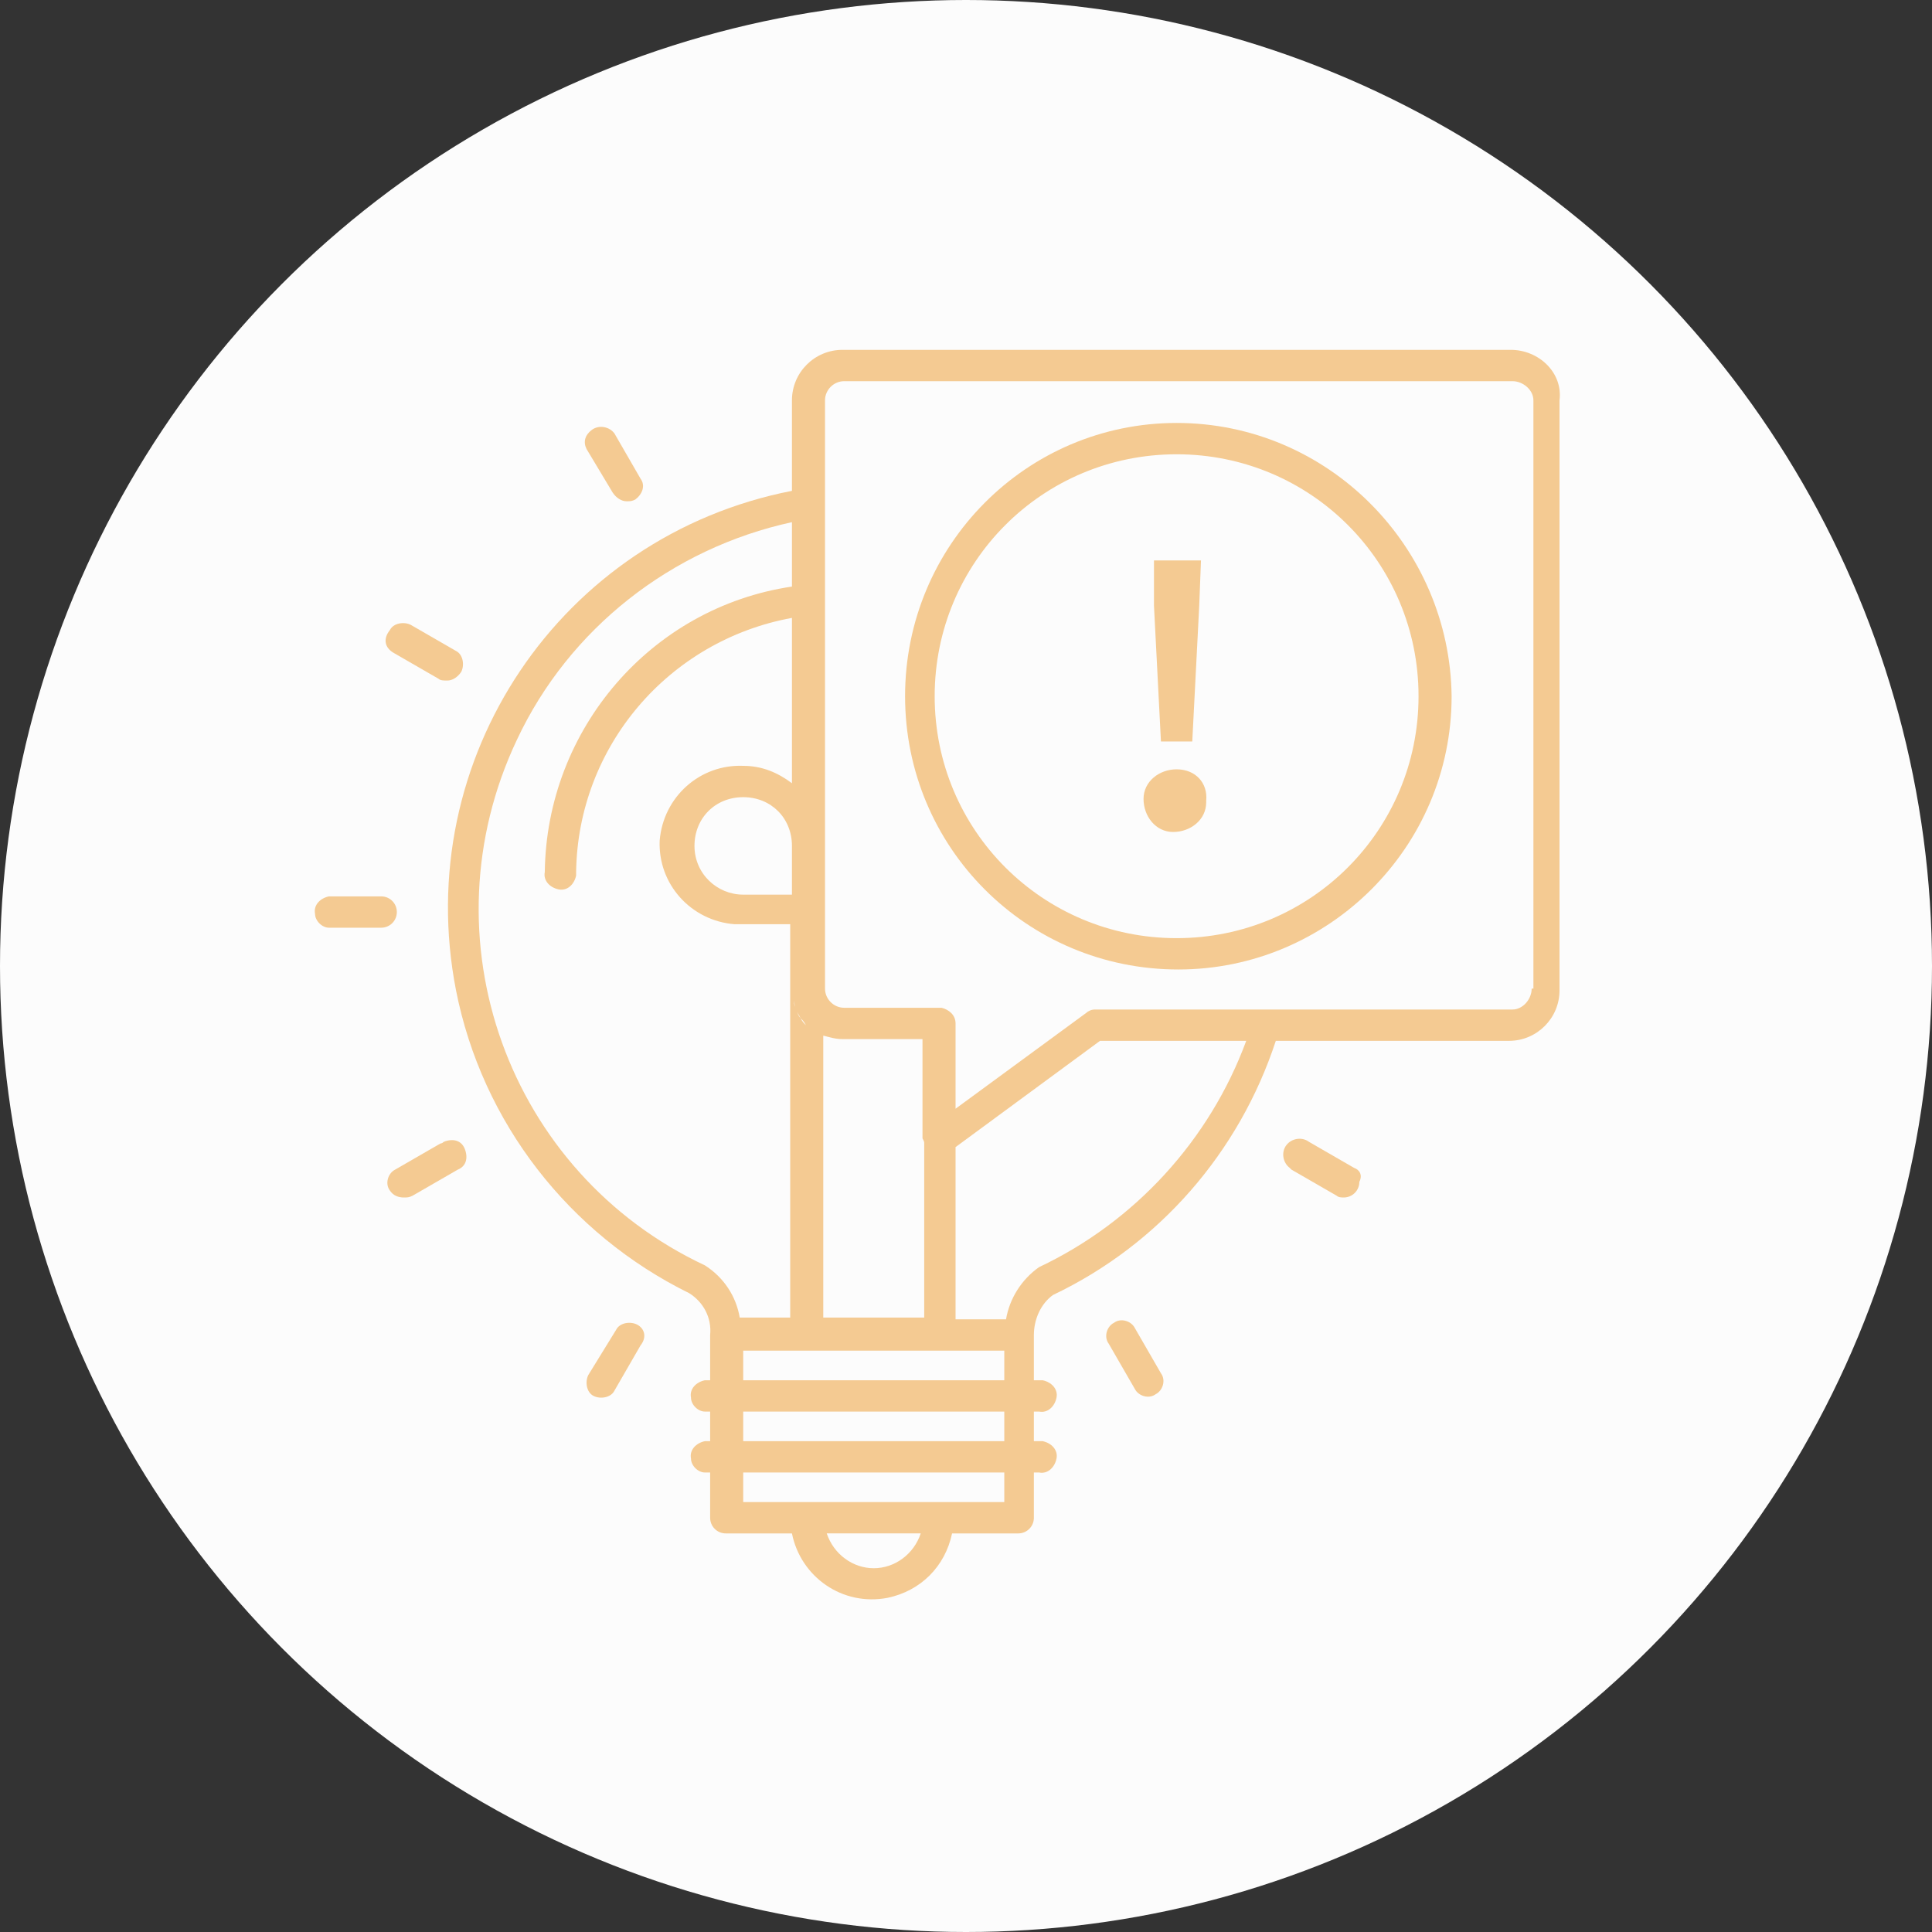
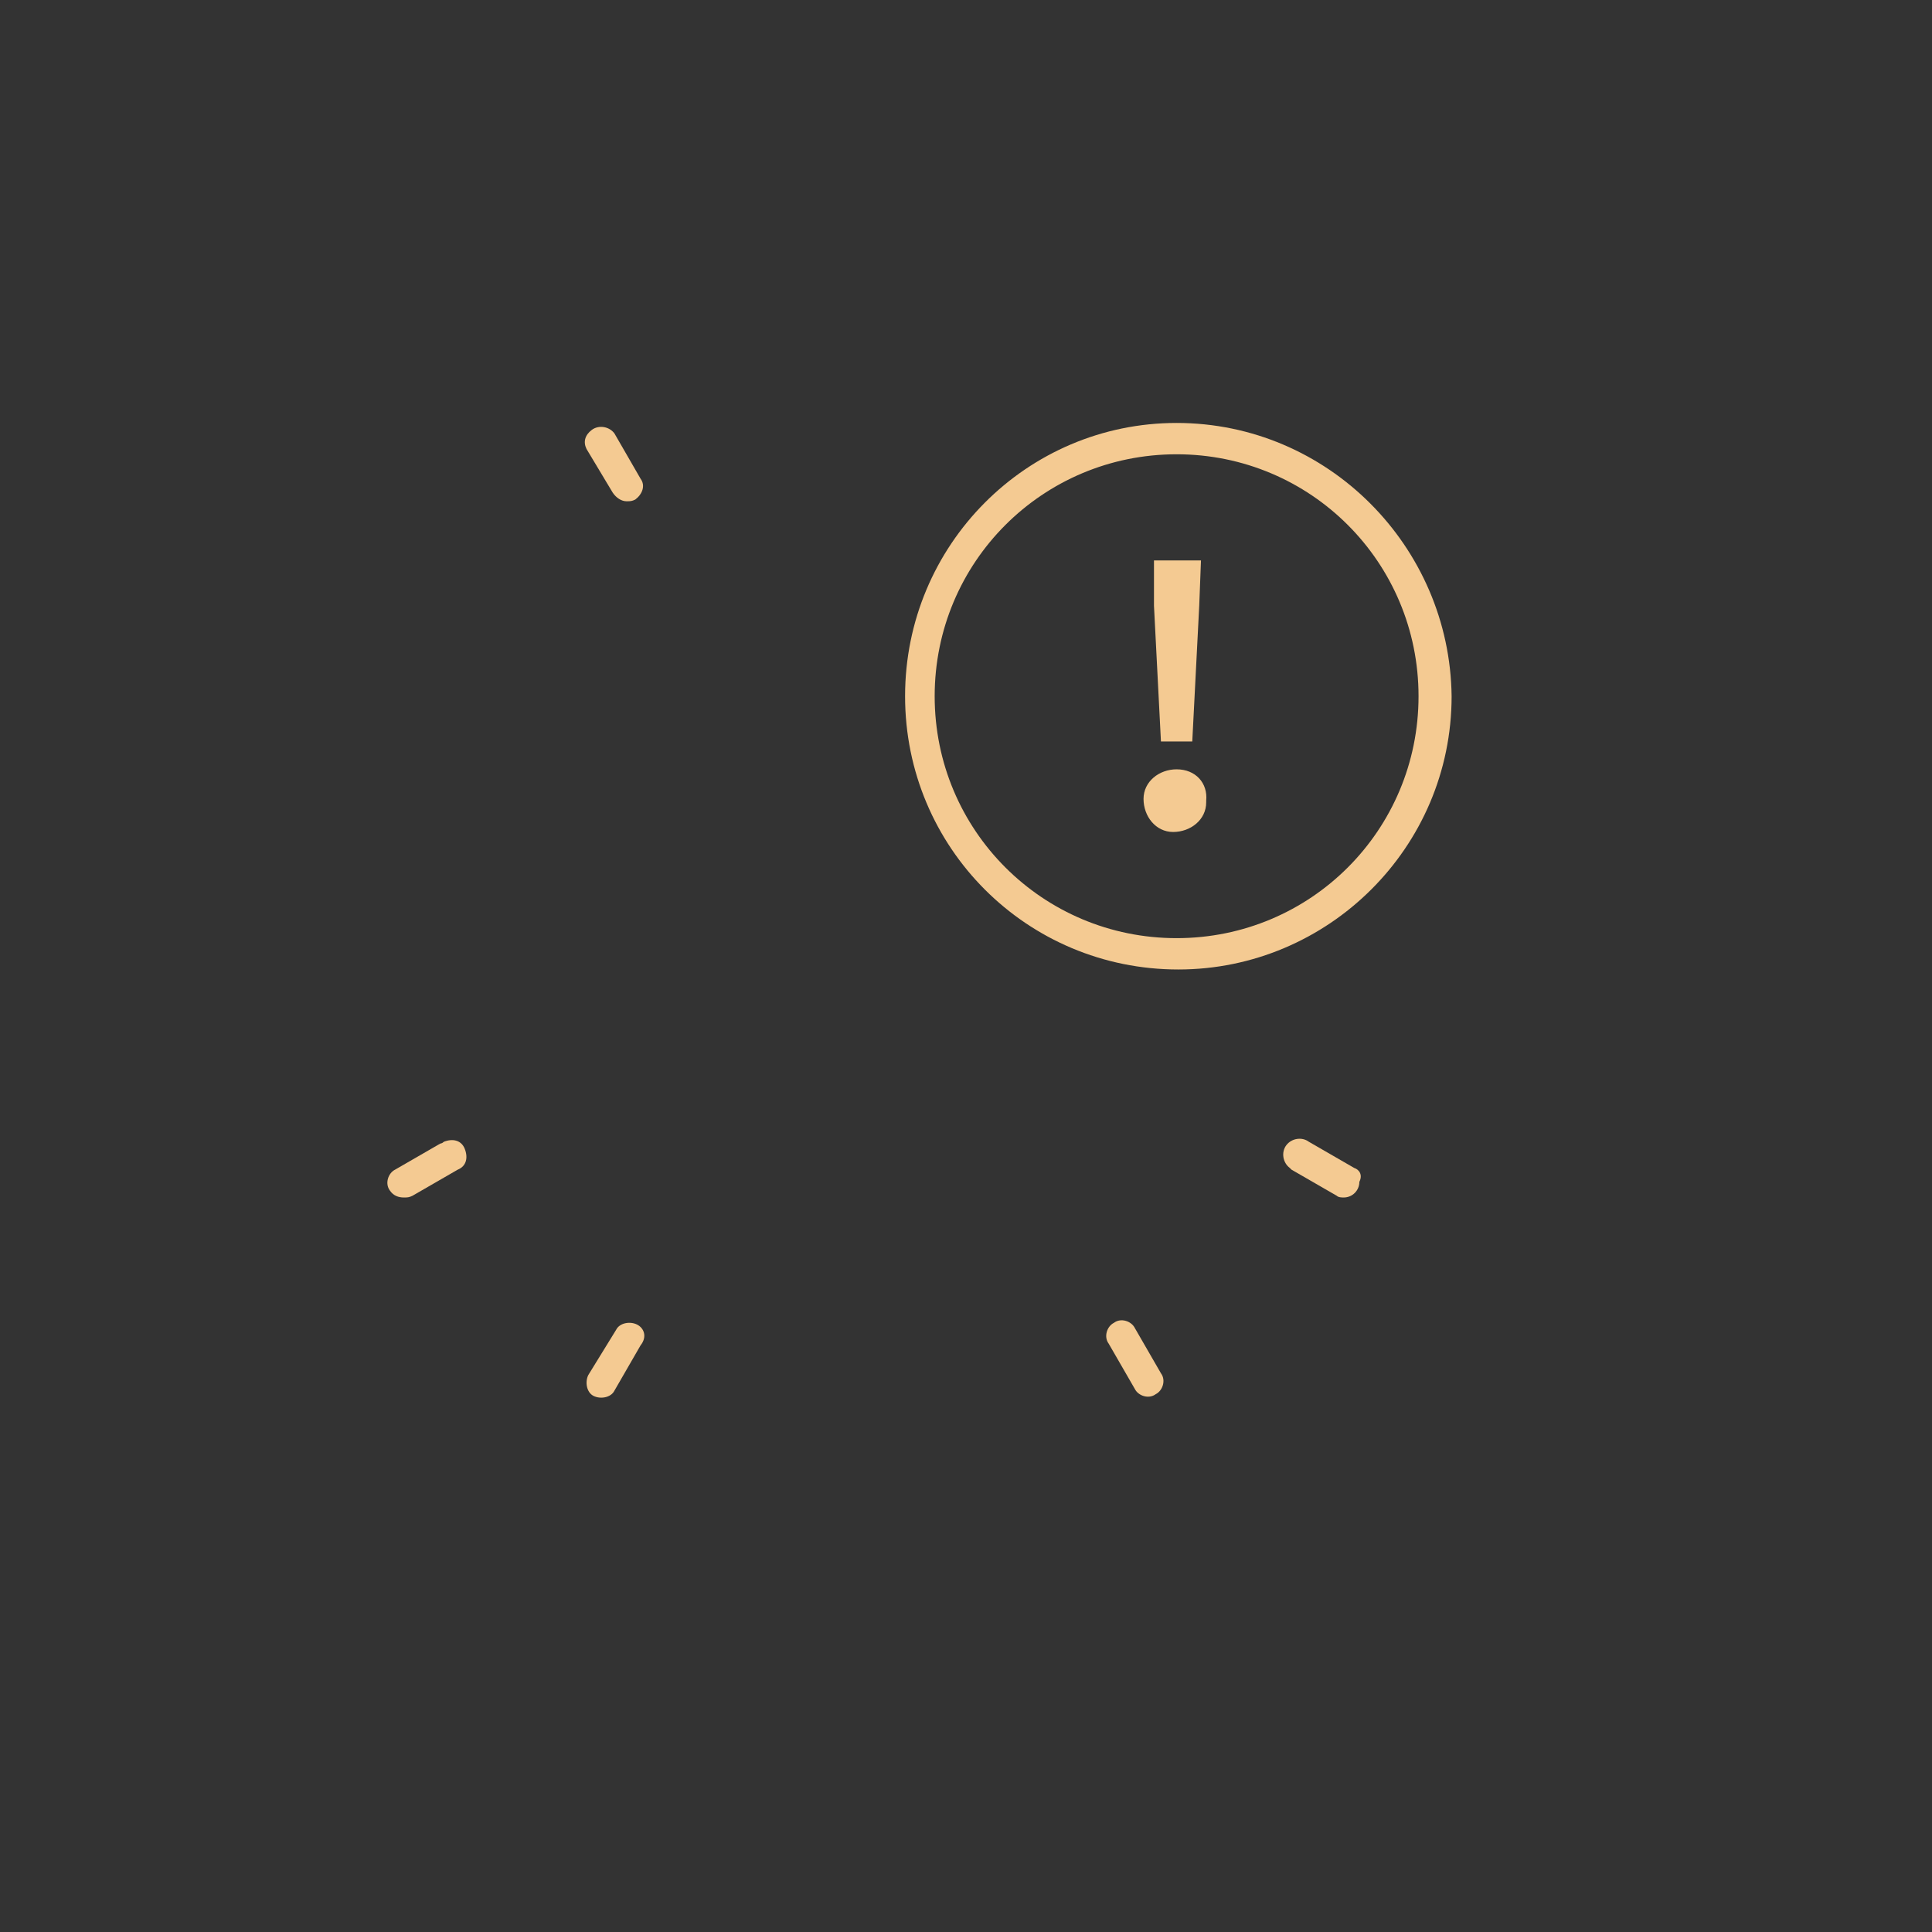
<svg xmlns="http://www.w3.org/2000/svg" version="1.1" id="Layer_1" x="0px" y="0px" viewBox="0 0 111 111" style="enable-background:new 0 0 111 111;" xml:space="preserve">
  <rect x="0" y="0" width="111" height="111" fill="#333333" stroke="none" />
  <style type="text/css">
	.st0{fill:#FCFCFC;}
	.st1{fill:#F4CA92;}
</style>
-   <circle class="st0" cx="55.5" cy="55.5" r="55.5" />
-   <path class="st1" d="M22.8,52.4c0-0.5-0.4-0.9-0.9-0.9c0,0,0,0,0,0h-3c-0.5,0.1-0.9,0.5-0.8,1c0,0.4,0.4,0.8,0.8,0.8h3  C22.4,53.3,22.8,52.9,22.8,52.4C22.8,52.4,22.8,52.4,22.8,52.4z" />
  <path class="st1" d="M36.6,76.1c-0.4-0.2-1-0.1-1.2,0.3c0,0,0,0,0,0L33.8,79c-0.2,0.4-0.1,1,0.3,1.2c0,0,0,0,0,0  c0.4,0.2,1,0.1,1.2-0.3c0,0,0,0,0,0l1.5-2.6C37.2,76.8,37,76.3,36.6,76.1z" />
  <path class="st1" d="M77.8,67.1l-2.6-1.5c-0.4-0.3-1-0.2-1.3,0.2c-0.3,0.4-0.2,1,0.2,1.3c0,0,0.1,0.1,0.1,0.1l2.6,1.5  c0.1,0.1,0.3,0.1,0.4,0.1c0.5,0,0.9-0.4,0.9-0.9C78.3,67.5,78.1,67.2,77.8,67.1z" />
  <path class="st1" d="M25.3,65.7l-2.6,1.5c-0.4,0.2-0.6,0.8-0.3,1.2c0,0,0,0,0,0c0.2,0.3,0.5,0.4,0.8,0.4c0.2,0,0.3,0,0.5-0.1  l2.6-1.5c0.5-0.2,0.6-0.7,0.4-1.2s-0.7-0.6-1.2-0.4C25.4,65.7,25.3,65.7,25.3,65.7z" />
  <path class="st1" d="M65.2,76.3c-0.2-0.4-0.8-0.6-1.2-0.3c-0.4,0.2-0.6,0.8-0.3,1.2l1.5,2.6c0.2,0.4,0.8,0.6,1.2,0.3c0,0,0,0,0,0  c0.4-0.2,0.6-0.8,0.3-1.2c0,0,0,0,0,0L65.2,76.3z" />
  <path class="st1" d="M35.2,28.3c0.2,0.3,0.5,0.5,0.8,0.5c0.2,0,0.3,0,0.5-0.1c0.4-0.3,0.6-0.8,0.3-1.2l-1.5-2.6  c-0.3-0.4-0.9-0.5-1.3-0.2c-0.4,0.3-0.5,0.7-0.3,1.1L35.2,28.3z" />
-   <path class="st1" d="M22.6,37.5l2.6,1.5c0.1,0.1,0.3,0.1,0.5,0.1c0.3,0,0.6-0.2,0.8-0.5c0.2-0.4,0.1-1-0.3-1.2c0,0,0,0,0,0l-2.6-1.5  c-0.4-0.2-1-0.1-1.2,0.3C22,36.7,22.1,37.2,22.6,37.5L22.6,37.5z" />
-   <path class="st1" d="M86.8,20.1H48.4c-1.6,0-2.9,1.3-2.9,2.9v5.2c-13.3,2.6-21.9,15.4-19.3,28.7c1.5,7.6,6.5,14,13.4,17.4  c0.8,0.5,1.3,1.4,1.2,2.4v2.6h-0.3c-0.5,0.1-0.9,0.5-0.8,1c0,0.4,0.4,0.8,0.8,0.8h0.3v1.7h-0.3c-0.5,0.1-0.9,0.5-0.8,1  c0,0.4,0.4,0.8,0.8,0.8h0.3v2.6c0,0.5,0.4,0.9,0.9,0.9c0,0,0,0,0,0h3.8c0.5,2.5,2.9,4.2,5.5,3.7c1.9-0.4,3.3-1.8,3.7-3.7h3.8  c0.5,0,0.9-0.4,0.9-0.9c0,0,0,0,0,0v-2.6h0.3c0.5,0.1,0.9-0.3,1-0.8s-0.3-0.9-0.8-1c-0.1,0-0.1,0-0.2,0h-0.3v-1.7h0.3  c0.5,0.1,0.9-0.3,1-0.8s-0.3-0.9-0.8-1c-0.1,0-0.1,0-0.2,0h-0.3v-2.6c0-0.9,0.4-1.8,1.1-2.3c6.1-2.9,10.7-8.2,12.8-14.6h13.4  c1.6,0,2.9-1.3,2.9-2.9l0,0V23C89.8,21.4,88.4,20.1,86.8,20.1z M53.1,65.7L53.1,65.7v10h-5.8V59.5c0.4,0.1,0.7,0.2,1.1,0.2H53v5.7  C53.1,65.6,53.1,65.6,53.1,65.7z M45.5,51.4h-2.8c-1.5,0-2.8-1.2-2.8-2.8s1.2-2.8,2.8-2.8s2.8,1.2,2.8,2.8l0,0V51.4z M47.3,59.5  c-0.1-0.1-0.3-0.1-0.4-0.2C47,59.4,47.1,59.4,47.3,59.5z M46.7,59.2L46.4,59L46.7,59.2z M46.3,58.9c-0.1-0.1-0.2-0.2-0.3-0.4  C46.1,58.6,46.2,58.7,46.3,58.9z M46,58.5c-0.1-0.1-0.2-0.3-0.2-0.4C45.8,58.2,45.9,58.3,46,58.5L46,58.5z M40.5,72.7  c-11.3-5.3-16.2-18.8-10.8-30.2c3-6.4,8.9-11,15.8-12.5v3.7c-8.1,1.2-14.1,8.2-14.2,16.4c-0.1,0.5,0.3,0.9,0.8,1  c0.5,0.1,0.9-0.3,1-0.8c0-0.1,0-0.1,0-0.2c0.1-7.2,5.3-13.3,12.4-14.6v9.5c-0.8-0.6-1.7-1-2.8-1c-2.5-0.1-4.6,1.8-4.8,4.3  c-0.1,2.5,1.8,4.6,4.3,4.8c0.1,0,0.3,0,0.4,0h2.8v3.6l0,0v19h-2.9C42.3,74.5,41.6,73.4,40.5,72.7z M45.7,57.9c0-0.1-0.1-0.2-0.1-0.4  C45.6,57.6,45.7,57.8,45.7,57.9z M45.5,57.4c0-0.2,0-0.4,0-0.5C45.5,57,45.5,57.2,45.5,57.4z M50.2,90.1c-1.2,0-2.3-0.8-2.7-2h5.4  C52.5,89.3,51.4,90.1,50.2,90.1z M57.7,86.3h-15v-1.7h15V86.3z M57.7,82.8h-15v-1.7h15V82.8z M57.7,79.3h-15v-1.7h15V79.3z M53.2,66  L53.2,66L53.2,66z M53.5,66.3L53.5,66.3c0.1,0,0.1,0,0.2,0C53.7,66.3,53.6,66.3,53.5,66.3z M59.7,72.8c-1,0.7-1.7,1.8-1.9,3h-2.9  v-9.9l-0.4,0.3l8.7-6.4h8.4C69.5,65.5,65.2,70.2,59.7,72.8L59.7,72.8z M88,56.8c0,0.6-0.5,1.2-1.1,1.2c0,0,0,0-0.1,0H62.9  c-0.2,0-0.4,0.1-0.5,0.2l-7.5,5.5v-4.9c0-0.5-0.4-0.8-0.8-0.9h-5.6c-0.6,0-1.1-0.5-1.1-1.1V23c0-0.6,0.5-1.1,1.1-1.1h38.4  c0.6,0,1.2,0.5,1.2,1.1c0,0,0,0,0,0V56.8z" />
  <path class="st1" d="M67.6,24.3C59,24.3,52,31.3,52,40s7,15.7,15.7,15.7c8.6,0,15.7-7,15.7-15.7C83.3,31.4,76.3,24.3,67.6,24.3z   M67.6,53.9c-7.7,0-13.9-6.2-13.9-13.9c0-7.7,6.2-13.9,13.9-13.9S81.5,32.3,81.5,40c0,0,0,0,0,0C81.5,47.7,75.3,53.9,67.6,53.9z" />
  <path class="st1" d="M67.6,44.2c-1,0-1.9,0.7-1.9,1.7c0,1,0.7,1.9,1.7,1.9c1,0,1.9-0.7,1.9-1.7c0,0,0-0.1,0-0.1  C69.4,45,68.7,44.2,67.6,44.2C67.7,44.2,67.7,44.2,67.6,44.2z" />
  <polygon class="st1" points="66.7,42.6 68.5,42.6 68.9,34.8 69,32.2 66.3,32.2 66.3,34.8 " />
</svg>